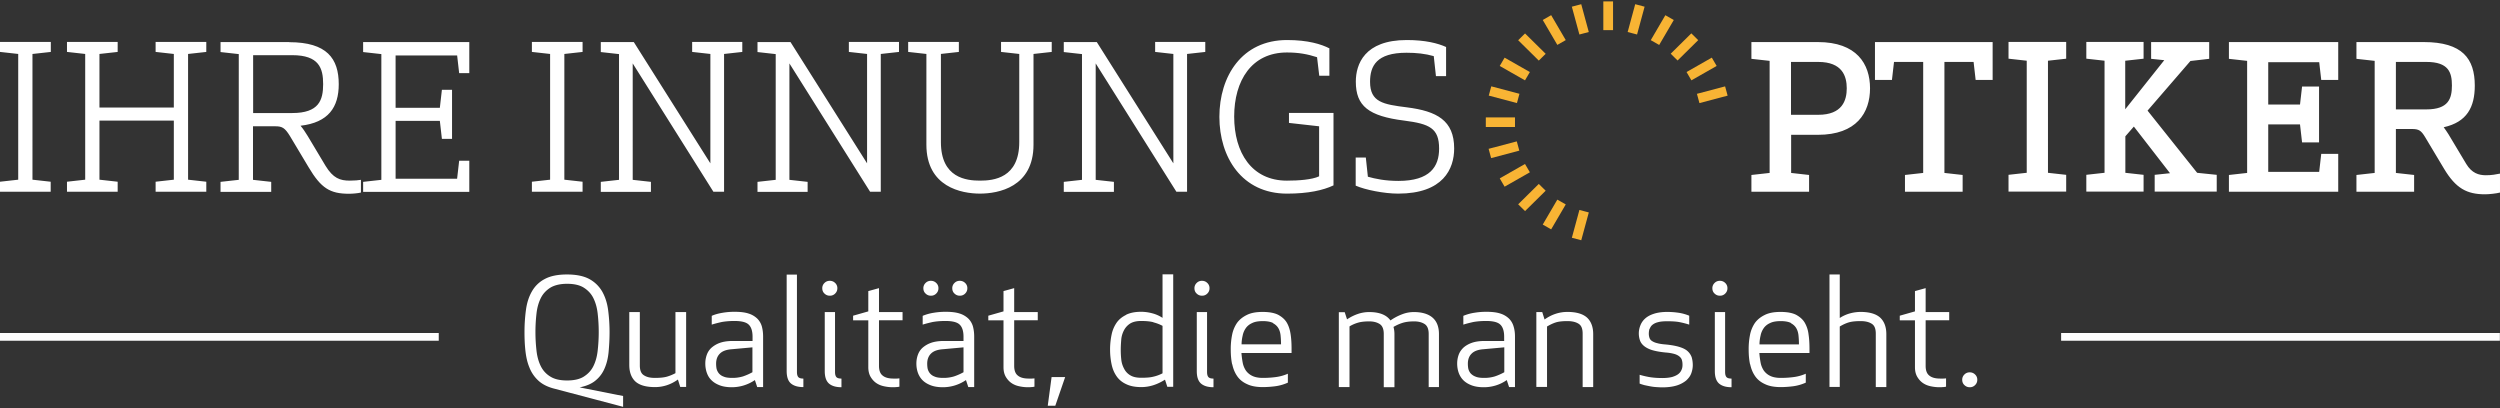
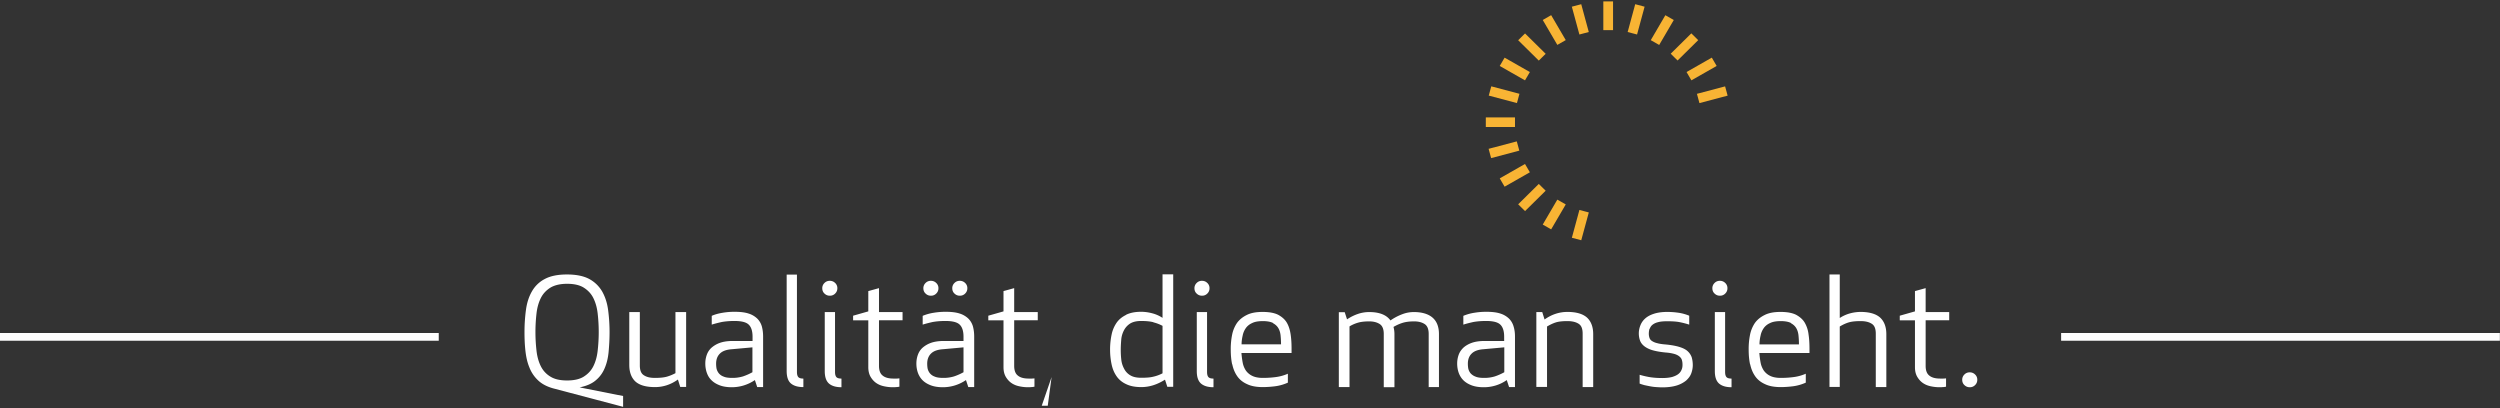
<svg xmlns="http://www.w3.org/2000/svg" fill="none" viewBox="0 0 300 49">
  <rect x="0" y="0" width="300" height="49" fill="#333333" stroke="none" />
  <g clip-path="url(#a)">
-     <path d="M173.547 5.647c-1.003-.454-2.499-.843-4.734-.843-5.096 0-6.115 2.92-6.115 4.997 0 2.92 1.529 4.137 5.819 4.672 3.024.39 4.175.909 4.175 3.359 0 2.158-1.085 3.877-4.882 3.877-1.578 0-2.745-.243-3.666-.503l-.246-2.303h-1.216v3.374c1.134.503 3.418.957 5.095.957 5.408 0 6.723-2.969 6.723-5.418 0-3.375-2.088-4.478-5.654-4.933-2.861-.356-4.439-.616-4.439-3.066 0-1.898.773-3.488 4.373-3.488 1.216 0 2.235.113 3.271.405l.263 2.402h1.216V5.647h.017Zm-14.005.163c-.986-.503-2.564-1.006-5.096-1.006-5.44 0-8.12 4.364-8.12 9.215s2.696 9.216 8.12 9.216c2.548 0 4.34-.406 5.573-.99v-8.696h-5.343v1.2l3.617.406v6.003c-.855.405-2.482.519-3.863.519-4.225 0-6.329-3.358-6.329-7.69 0-4.332 2.104-7.69 6.329-7.69 1.414 0 2.449.194 3.616.567l.263 2.223h1.217V5.761l.016.049Zm-17.095.665 2.186-.243V5.03h-6.016v1.2l2.186.244V19.6l-9.188-14.553h-3.962v1.2l2.186.244V21.58l-2.186.243v1.2h6.016v-1.2l-2.186-.243V7.61l9.682 15.397h1.282V6.475Zm-29.571 0 2.186-.243V5.03h-6.082v1.2l2.187.244V17.36c0 5.095 4.24 5.873 6.427 5.873 2.186 0 6.427-.762 6.427-5.873V6.475l2.186-.243V5.03h-6.082v1.2l2.186.244v10.578c0 4.316-3.074 4.624-4.701 4.624-1.627 0-4.701-.308-4.701-4.624V6.475h-.033Zm-7.183 0 2.186-.243V5.03h-6.016v1.2l2.186.244V19.6L94.86 5.047H90.9v1.2l2.185.244V21.58l-2.186.243v1.2h6.016v-1.2l-2.186-.243V7.61l9.682 15.397h1.282V6.475Zm-18.805 0 2.187-.243V5.03h-6.017v1.2l2.187.244V19.6L76.056 5.047h-3.961v1.2l2.186.244V21.58l-2.186.243v1.2h6.016v-1.2l-2.186-.243V7.61l9.681 15.397h1.282V6.475Zm-19.166 0 2.187-.243V5.03h-6.082v1.2l2.186.244v15.088l-2.186.244v1.2h6.082v-1.2l-2.187-.244V6.475Zm-12.87.146.246 2.158h1.217V5.047h-12.74v1.2l2.187.244V21.58l-2.186.243v1.2h12.739v-3.731h-1.217l-.246 2.158h-7.38v-6.944h5.309l.246 2.158h1.217v-5.89h-1.217l-.246 2.158h-5.31V6.653h7.38v-.032Zm-24.476 0h4.685c3.222 0 3.715 1.557 3.715 3.472 0 1.914-.493 3.472-3.715 3.472h-4.685V6.62Zm4.34-1.574h-8.252v1.2l2.187.244V21.58l-2.187.243v1.2h6.082v-1.2l-2.186-.243v-6.425h2.696c.805 0 1.134.195 1.726 1.152l2.252 3.764c1.495 2.514 2.564 3.18 4.849 3.18.443 0 1.134-.065 1.43-.146V21.58c-.247.048-.806.097-1.332.097-1.183 0-2.005-.292-2.91-1.768l-2.136-3.57c-.312-.503-.575-.908-.871-1.25 3.353-.388 4.586-2.222 4.586-4.98 0-3.082-1.414-5.046-5.95-5.046M11.934 6.475l2.186-.243V5.03H8.038v1.2l2.186.244v15.088l-2.186.244v1.2h6.082v-1.2l-2.186-.244v-7.09h8.925v7.09l-2.186.244v1.2h6.082v-1.2l-2.186-.244V6.475l2.186-.243V5.03h-6.082v1.2l2.186.244V12.9h-8.925V6.475Zm-8.022 0 2.186-.243V5.03H0v1.2l2.186.244v15.088L0 21.807v1.2h6.082v-1.2l-2.186-.244V6.475h.016ZM287.507 7.432h3.666c2.663 0 3.057 1.266 3.057 2.823 0 1.558-.394 2.872-3.057 2.872h-3.666V7.432Zm3.321-2.385h-8.055V7.06l2.187.243v13.45l-2.187.244v2.011h6.921v-2.012l-2.187-.243V15.48h1.989c.756.017 1.036.163 1.529.99l2.252 3.764c1.414 2.369 2.745 3.082 4.931 3.082.493 0 1.365-.097 1.792-.21v-2.272c-.493.098-.986.195-1.693.195-.871 0-1.693-.26-2.351-1.347l-2.137-3.569c-.197-.308-.394-.6-.575-.844 2.794-.616 3.731-2.417 3.731-4.997 0-3.212-1.463-5.224-6.131-5.224m-12.542 2.385.247 2.158h2.038V5.047H267.47V7.06l2.186.243v13.45l-2.186.244v2.011h13.117v-4.543h-2.038l-.247 2.158h-6.114v-5.694h3.813l.247 2.157h2.038v-6.7h-2.038l-.247 2.158h-3.813V7.465h6.114v-.033Zm-23.259-.146 2.187-.243V5.03h-6.871v2.012l2.186.243v13.45l-2.186.243v2.012h6.871V20.98l-2.187-.243v-4.38l1.02-1.169 4.339 5.598-1.841.194v2.012h7.446V20.98l-2.35-.243-5.951-7.463 5.145-5.955 2.252-.26v-2.01h-6.969v2.01l1.578.163-4.685 5.89V7.285h.016Zm-9.287 0 2.186-.243V5.03h-6.92v2.012l2.186.243v13.45l-2.186.243v2.012h6.92V20.98l-2.186-.243V7.286Zm-20.76-2.239V9.59h2.038l.247-2.158h3.501v13.32l-2.186.244v2.011h6.92v-2.012l-2.186-.243V7.432h3.501l.246 2.158h2.039V5.047h-14.12ZM214.92 7.432h3.271c2.893 0 3.419 1.72 3.419 3.164 0 1.444-.526 3.18-3.419 3.18h-3.271V7.432Zm3.205-2.385h-7.956V7.06l2.186.243v13.45l-2.186.244v2.011h6.92v-2.012l-2.153-.243v-4.575h3.205c4.652 0 6.263-2.66 6.263-5.581 0-2.92-1.594-5.549-6.263-5.549" fill="#fff" />
    <path d="M193.566.164h-1.167v3.455h1.167V.164ZM181.799 14.084h-3.501v1.152h3.501v-1.152ZM189.748.505l-1.128.298.907 3.338 1.127-.298-.906-3.338ZM186.139 1.82l-1.01.576 1.751 2.992 1.01-.576-1.751-2.992ZM183.005 4.014l-.825.814 2.475 2.444.826-.815-2.476-2.443ZM180.552 6.918l-.583.998 3.032 1.728.583-.998-3.032-1.728ZM178.953 10.36l-.302 1.113 3.382.894.302-1.112-3.382-.895ZM207.013 10.365l-3.382.894.302 1.113 3.382-.895-.302-1.112ZM182.015 16.965l-3.382.894.302 1.113 3.382-.895-.302-1.112ZM205.417 6.916l-3.032 1.728.583.998L206 7.914l-.583-.998ZM183.001 19.677l-3.032 1.728.583.998 3.032-1.728-.583-.998ZM202.96 4.002l-2.476 2.444.826.814 2.475-2.443-.825-.815ZM184.655 22.072l-2.475 2.443.825.815 2.476-2.444-.826-.814ZM199.842 1.826l-1.75 2.993 1.01.576 1.751-2.993-1.011-.576ZM186.879 23.955l-1.75 2.993 1.01.576 1.751-2.993-1.011-.576ZM196.226.504l-.907 3.338 1.128.298.906-3.338-1.127-.298ZM189.529 25.194l-.906 3.338 1.127.298.907-3.338-1.128-.298Z" fill="#F8B434" />
-     <path d="M235.729 46.208c.181.178.395.26.641.26a.848.848 0 0 0 .641-.26.851.851 0 0 0 .263-.633.827.827 0 0 0-.263-.633.874.874 0 0 0-.641-.26.85.85 0 0 0-.641.26.851.851 0 0 0-.263.633c0 .243.082.47.263.633Zm-2.17-.811a2.717 2.717 0 0 1-.361.032h-.362c-.592 0-1.019-.113-1.315-.357-.296-.227-.444-.616-.444-1.168v-5.468h2.827v-.99h-2.827v-2.87l-1.282.356v2.434l-1.824.519v.552h1.824v5.63c0 .437.082.794.247 1.102.164.293.378.552.641.747.263.195.575.34.937.422.345.08.723.13 1.101.13.115 0 .263 0 .411-.017.164 0 .296-.032.394-.048v-1.006h.033Zm-8.481 1.054h1.282v-6.36c0-.843-.247-1.508-.724-1.963-.493-.454-1.282-.697-2.367-.697a4.99 4.99 0 0 0-1.282.178 4.316 4.316 0 0 0-1.216.552v-5.224h-1.233v13.498h1.233v-7.252c.345-.211.69-.373 1.052-.487.362-.113.838-.162 1.446-.162.609 0 1.02.113 1.348.324.329.211.477.6.477 1.185v6.392l-.016.016Zm-10.175-7.674c.296.163.509.357.657.617.148.26.23.551.263.892.033.34.05.681.05 1.038h-4.734c0-.356.049-.713.131-1.054a2.3 2.3 0 0 1 .378-.893c.181-.26.444-.47.773-.616.328-.162.756-.227 1.282-.227s.937.081 1.216.227m-4.898 4.948c.115.552.312 1.022.592 1.428.279.406.674.73 1.183.957.493.244 1.134.357 1.89.357.444 0 .937-.032 1.463-.097a5.379 5.379 0 0 0 1.545-.438v-1.07a5.273 5.273 0 0 1-1.347.388c-.444.065-1.003.114-1.661.114-.509 0-.937-.081-1.265-.243a2.008 2.008 0 0 1-.773-.65 2.606 2.606 0 0 1-.378-.956c-.066-.358-.115-.73-.148-1.136h6.016v-.536c0-.6-.033-1.184-.115-1.72a3.602 3.602 0 0 0-.46-1.395c-.23-.39-.592-.697-1.036-.94-.46-.228-1.068-.341-1.857-.341-.789 0-1.397.113-1.89.357-.494.243-.888.551-1.184.957a3.873 3.873 0 0 0-.592 1.428 8.633 8.633 0 0 0-.164 1.768c0 .633.049 1.217.164 1.768m-4.257-8.485c.181.179.395.26.641.26a.848.848 0 0 0 .641-.26.85.85 0 0 0 .263-.633.827.827 0 0 0-.263-.632.874.874 0 0 0-.641-.26.85.85 0 0 0-.641.26.851.851 0 0 0-.263.632c0 .244.082.47.263.633Zm2.038 10.205c-.279 0-.476-.049-.591-.162-.115-.114-.181-.325-.181-.633v-7.187h-1.233v7.074c0 .713.164 1.2.51 1.508.345.292.838.438 1.495.438V45.43Zm-9.813-5.987c.066-.178.165-.34.329-.47.164-.13.378-.244.657-.308.28-.081.658-.114 1.102-.114.624 0 1.134.033 1.528.114.395.08.773.178 1.118.292v-1.071a5.44 5.44 0 0 0-1.298-.357 9.548 9.548 0 0 0-1.332-.097c-.641 0-1.183.08-1.627.227-.444.146-.789.34-1.052.584a2.12 2.12 0 0 0-.559.827 2.643 2.643 0 0 0-.181.925c0 .308.049.584.132.828.082.26.246.486.476.68.23.196.559.374.97.504.428.13.954.227 1.611.292.444.032.805.097 1.085.178.279.081.477.195.625.325.147.13.246.276.279.438.049.162.066.34.066.552 0 .21-.033.405-.115.584a1.21 1.21 0 0 1-.378.502c-.181.146-.428.26-.74.357-.312.082-.707.13-1.184.13-.657 0-1.2-.048-1.643-.13a10.69 10.69 0 0 1-1.085-.26v1.055c.148.065.329.114.542.179.214.049.46.097.707.146.247.049.493.081.756.097.247.017.493.033.707.033.69 0 1.266-.081 1.742-.227a3.387 3.387 0 0 0 1.135-.6c.279-.26.493-.536.608-.86.115-.309.181-.65.181-.974 0-.357-.05-.681-.132-.957a1.812 1.812 0 0 0-.493-.73c-.23-.211-.559-.373-.986-.503-.411-.13-.954-.227-1.595-.292-.444-.033-.789-.081-1.068-.163a1.88 1.88 0 0 1-.625-.26.726.726 0 0 1-.296-.372 1.624 1.624 0 0 1-.082-.503c0-.211.033-.406.082-.584m-8.038 6.992h1.283v-6.36c0-.843-.247-1.508-.724-1.963-.493-.454-1.282-.697-2.367-.697-.986 0-1.906.308-2.745.908l-.279-.892h-.707v8.988h1.282v-7.252c.345-.211.69-.373 1.036-.487.345-.113.822-.162 1.413-.162.592 0 1.019.113 1.348.324.329.211.477.6.477 1.185v6.392l-.017.016Zm-9.385-4.77v2.986a6.79 6.79 0 0 1-1.135.502 4.313 4.313 0 0 1-1.298.179c-.444 0-.789-.049-1.036-.162a1.455 1.455 0 0 1-.591-.406 1.418 1.418 0 0 1-.263-.552 3.488 3.488 0 0 1-.05-.584c0-.502.148-.908.444-1.2.296-.308.773-.487 1.414-.536l2.498-.227h.017Zm0-.762h-2.4c-.592 0-1.102.08-1.513.227-.41.146-.756.357-1.002.584-.247.243-.444.52-.559.844a3.066 3.066 0 0 0-.181 1.038c0 .373.049.714.164 1.07.116.341.296.65.543.91.246.259.575.47.986.632.411.162.904.244 1.512.244.461 0 .937-.065 1.414-.211a4.581 4.581 0 0 0 1.331-.65l.28.844h.707V40.4c0-.455-.05-.844-.165-1.217a2.177 2.177 0 0 0-.542-.941 2.641 2.641 0 0 0-1.052-.617c-.444-.146-1.003-.21-1.693-.21-.444 0-.904.032-1.397.113a5.651 5.651 0 0 0-1.348.373v1.055c.345-.114.739-.211 1.167-.309.427-.08.953-.13 1.561-.13.855 0 1.43.147 1.726.455.296.292.444.779.444 1.428v.503l.017.016Zm-9.123 5.532h1.282v-6.36c0-.876-.263-1.54-.773-1.979-.509-.438-1.265-.665-2.235-.665-.46 0-.937.081-1.397.26a6.243 6.243 0 0 0-1.414.746c-.477-.666-1.331-1.006-2.548-1.006-.427 0-.871.065-1.315.21a5.48 5.48 0 0 0-1.348.666l-.279-.86h-.707v8.988h1.282v-7.284c.345-.211.707-.357 1.052-.455.345-.097.789-.146 1.315-.146.526 0 .937.114 1.266.325.312.21.477.6.477 1.184v6.392h1.282V40.14a3.21 3.21 0 0 0-.115-.909c.361-.21.723-.373 1.085-.486.361-.114.821-.179 1.397-.179.526 0 .937.114 1.265.325.313.21.477.6.477 1.184v6.392l-.049-.016Zm-18.64-7.674c.296.163.509.357.657.617.148.26.23.551.263.892.033.34.05.681.05 1.038h-4.734c0-.356.049-.713.131-1.054a2.3 2.3 0 0 1 .378-.893c.181-.26.444-.47.773-.616.328-.162.756-.227 1.282-.227s.937.081 1.216.227m-4.898 4.948c.115.552.312 1.022.592 1.428.279.406.673.73 1.183.957.493.244 1.134.357 1.89.357.444 0 .937-.032 1.463-.097a5.379 5.379 0 0 0 1.545-.438v-1.07a5.273 5.273 0 0 1-1.347.388c-.444.065-1.003.114-1.661.114-.509 0-.937-.081-1.265-.243a2.008 2.008 0 0 1-.773-.65 2.606 2.606 0 0 1-.378-.956c-.066-.358-.115-.73-.148-1.136h6.016v-.536c0-.6-.033-1.184-.115-1.72-.082-.535-.23-1.005-.46-1.395-.23-.39-.592-.697-1.036-.94-.46-.228-1.068-.341-1.857-.341-.789 0-1.397.113-1.89.357-.494.243-.888.551-1.184.957a3.873 3.873 0 0 0-.592 1.428 8.633 8.633 0 0 0-.164 1.768c0 .633.049 1.217.164 1.768m-4.257-8.485c.181.179.395.26.641.26a.848.848 0 0 0 .641-.26.85.85 0 0 0 .263-.633.827.827 0 0 0-.263-.632.874.874 0 0 0-.641-.26.85.85 0 0 0-.641.26.851.851 0 0 0-.263.632c0 .244.082.47.263.633Zm2.022 10.205c-.28 0-.477-.049-.592-.162-.115-.114-.181-.325-.181-.633v-7.187h-1.232v7.074c0 .713.164 1.2.509 1.508.345.292.838.438 1.496.438V45.43Zm-7.216-6.75c.378.098.74.228 1.101.423v5.694a4.483 4.483 0 0 1-1.101.406c-.378.097-.855.13-1.463.13-.543 0-.986-.098-1.299-.292a1.883 1.883 0 0 1-.739-.779 2.93 2.93 0 0 1-.346-1.087 10.489 10.489 0 0 1-.065-1.25c0-.421.033-.843.065-1.249a2.93 2.93 0 0 1 .346-1.087 2.11 2.11 0 0 1 .739-.778c.329-.195.756-.292 1.299-.292.592 0 1.085.048 1.463.146m-3.271-.877c-.493.244-.871.552-1.151.958a3.873 3.873 0 0 0-.592 1.428 8.605 8.605 0 0 0-.18 1.768c0 .633.065 1.217.18 1.768.115.552.313 1.022.592 1.428.28.406.658.73 1.151.957.493.244 1.101.357 1.824.357.493 0 .987-.08 1.447-.227.46-.146.937-.373 1.397-.665l.279.86h.707V32.92h-1.282v5.224a4.068 4.068 0 0 0-1.249-.551 5.212 5.212 0 0 0-1.299-.179c-.723 0-1.331.114-1.824.357m-8.942 7.48-.46 3.44h.904l1.183-3.44h-1.644.017Zm-2.006.146a2.717 2.717 0 0 1-.361.032h-.362c-.592 0-1.019-.113-1.315-.357-.296-.227-.444-.616-.444-1.168v-5.468h2.828v-.99h-2.828v-2.87l-1.282.356v2.434l-1.824.519v.552h1.824v5.63c0 .437.082.794.247 1.102.164.293.378.552.641.747.263.195.575.34.937.422.345.08.723.13 1.085.13.115 0 .263 0 .411-.017.164 0 .295-.032.394-.048v-1.006h.049Zm-9.648-10.173c.18.179.394.26.641.26a.85.85 0 0 0 .641-.26.85.85 0 0 0 .263-.633.827.827 0 0 0-.263-.632.876.876 0 0 0-.641-.26.848.848 0 0 0-.641.26.851.851 0 0 0-.263.632c0 .244.082.47.263.633Zm-3.469 0c.181.179.395.26.641.26a.848.848 0 0 0 .641-.26.85.85 0 0 0 .263-.633.827.827 0 0 0-.263-.632.873.873 0 0 0-.641-.26.851.851 0 0 0-.641.26.855.855 0 0 0-.263.632c0 .244.083.47.263.633Zm4.554 6.457v2.986a6.79 6.79 0 0 1-1.135.502 4.313 4.313 0 0 1-1.298.179c-.444 0-.789-.049-1.036-.162a1.296 1.296 0 0 1-.575-.406 1.418 1.418 0 0 1-.263-.552 3.487 3.487 0 0 1-.049-.584c0-.502.148-.908.443-1.2.296-.308.773-.487 1.43-.536l2.499-.227h-.016Zm0-.762h-2.4c-.592 0-1.102.08-1.513.227a3.118 3.118 0 0 0-1.002.584c-.263.243-.444.52-.559.844a3.066 3.066 0 0 0-.181 1.038c0 .373.049.714.164 1.07.115.341.296.65.543.91.246.259.575.47.986.632.411.162.904.244 1.496.244a4.905 4.905 0 0 0 2.761-.86l.28.843h.707V40.4c0-.455-.05-.844-.148-1.217a2.189 2.189 0 0 0-.543-.941 2.641 2.641 0 0 0-1.052-.617c-.444-.146-1.002-.21-1.693-.21-.444 0-.904.032-1.397.113a5.651 5.651 0 0 0-1.348.373v1.055c.345-.114.74-.211 1.167-.309.428-.08.954-.13 1.562-.13.855 0 1.43.147 1.726.455.296.292.444.779.444 1.428v.519Zm-7.66 4.478a2.732 2.732 0 0 1-.362.032h-.362c-.591 0-1.019-.113-1.315-.357-.295-.227-.443-.616-.443-1.168v-5.468h2.827v-.99h-2.827v-2.87l-1.283.356v2.434l-1.824.519v.552h1.824v5.63c0 .437.083.794.247 1.102.164.293.378.552.641.747.263.195.575.34.937.422.345.08.723.13 1.101.13.115 0 .263 0 .411-.017.165 0 .296-.032.395-.048v-1.006h.033Zm-9.025-10.173c.181.179.395.26.642.26a.85.85 0 0 0 .641-.26.855.855 0 0 0 .263-.633.83.83 0 0 0-.263-.632.876.876 0 0 0-.641-.26.85.85 0 0 0-.642.26.852.852 0 0 0-.263.632c0 .244.083.47.263.633Zm2.039 10.205c-.28 0-.477-.049-.592-.162-.115-.114-.181-.325-.181-.633v-7.187h-1.233v7.074c0 .713.165 1.2.51 1.508.345.292.838.438 1.496.438V45.43Zm-4.57 0c-.28 0-.477-.049-.592-.162-.115-.114-.18-.325-.18-.633V32.953H94.4v11.551c0 .714.164 1.217.51 1.51.344.291.838.437 1.495.437V45.43Zm-6.115-3.748v2.986a6.78 6.78 0 0 1-1.134.502 4.317 4.317 0 0 1-1.298.179c-.444 0-.79-.049-1.036-.162a1.3 1.3 0 0 1-.575-.406 1.43 1.43 0 0 1-.263-.552 3.498 3.498 0 0 1-.05-.584c0-.502.148-.908.444-1.2.296-.308.773-.487 1.43-.536l2.499-.227h-.017Zm0-.762h-2.4c-.591 0-1.1.08-1.512.227-.41.146-.74.357-1.002.584-.263.243-.444.52-.56.844-.114.324-.18.665-.18 1.038s.05.714.164 1.07c.115.341.28.65.543.91.246.259.575.47.986.632.41.162.904.244 1.496.244a4.906 4.906 0 0 0 2.761-.86l.28.843h.707V40.4c0-.455-.05-.844-.148-1.217a2.185 2.185 0 0 0-.543-.941 2.642 2.642 0 0 0-1.052-.617c-.444-.146-1.002-.21-1.693-.21a8.52 8.52 0 0 0-1.397.113c-.493.081-.937.195-1.331.373v1.055c.345-.114.74-.211 1.166-.309.428-.08.954-.13 1.562-.13.855 0 1.43.147 1.726.455.296.292.444.779.444 1.428v.503l-.017.016Zm-13.495-3.472h-1.282v6.36c0 .843.247 1.509.723 1.963.493.454 1.282.681 2.367.681.987 0 1.907-.308 2.745-.908l.28.892h.707v-8.988h-1.282v7.333c-.346.179-.69.325-1.036.422-.345.097-.822.146-1.43.146s-1.02-.114-1.332-.325c-.328-.21-.476-.6-.476-1.184v-6.392h.016Zm-10.733 7.755a2.994 2.994 0 0 1-1.151-1.233c-.263-.52-.444-1.136-.526-1.85a19.677 19.677 0 0 1 0-4.542c.082-.698.263-1.314.526-1.834.263-.519.657-.925 1.15-1.233.494-.292 1.168-.454 1.99-.454.821 0 1.495.146 1.989.454.493.309.887.714 1.15 1.233.263.52.444 1.136.526 1.834a19.677 19.677 0 0 1 0 4.543c-.082.713-.263 1.33-.526 1.849-.263.52-.657.925-1.15 1.233-.494.308-1.168.454-1.99.454-.821 0-1.495-.146-1.988-.454Zm3.5 1.282c.806-.163 1.447-.438 1.907-.828.477-.39.839-.876 1.085-1.46.247-.568.411-1.233.477-1.963s.115-1.525.115-2.369c0-.957-.066-1.865-.18-2.71-.116-.843-.362-1.573-.724-2.206a3.956 3.956 0 0 0-1.545-1.476c-.674-.357-1.562-.535-2.663-.535-1.101 0-1.972.178-2.646.535a3.745 3.745 0 0 0-1.546 1.476c-.361.617-.608 1.363-.723 2.207-.115.843-.18 1.752-.18 2.71 0 .778.032 1.524.114 2.254.083.73.23 1.396.477 1.98.23.6.592 1.12 1.036 1.541.46.438 1.052.746 1.791.957l8.416 2.223v-1.298l-5.227-1.038h.017ZM299.984 39.962h-52.65v.924h52.65v-.924ZM52.65 39.962H0v.924h52.65v-.924Z" fill="#fff" />
+     <path d="M235.729 46.208c.181.178.395.26.641.26a.848.848 0 0 0 .641-.26.851.851 0 0 0 .263-.633.827.827 0 0 0-.263-.633.874.874 0 0 0-.641-.26.85.85 0 0 0-.641.26.851.851 0 0 0-.263.633c0 .243.082.47.263.633Zm-2.17-.811a2.717 2.717 0 0 1-.361.032h-.362c-.592 0-1.019-.113-1.315-.357-.296-.227-.444-.616-.444-1.168v-5.468h2.827v-.99h-2.827v-2.87l-1.282.356v2.434l-1.824.519v.552h1.824v5.63c0 .437.082.794.247 1.102.164.293.378.552.641.747.263.195.575.34.937.422.345.08.723.13 1.101.13.115 0 .263 0 .411-.017.164 0 .296-.032.394-.048v-1.006h.033Zm-8.481 1.054h1.282v-6.36c0-.843-.247-1.508-.724-1.963-.493-.454-1.282-.697-2.367-.697a4.99 4.99 0 0 0-1.282.178 4.316 4.316 0 0 0-1.216.552v-5.224h-1.233v13.498h1.233v-7.252c.345-.211.69-.373 1.052-.487.362-.113.838-.162 1.446-.162.609 0 1.02.113 1.348.324.329.211.477.6.477 1.185v6.392l-.016.016Zm-10.175-7.674c.296.163.509.357.657.617.148.26.23.551.263.892.033.34.05.681.05 1.038h-4.734c0-.356.049-.713.131-1.054a2.3 2.3 0 0 1 .378-.893c.181-.26.444-.47.773-.616.328-.162.756-.227 1.282-.227s.937.081 1.216.227m-4.898 4.948c.115.552.312 1.022.592 1.428.279.406.674.73 1.183.957.493.244 1.134.357 1.89.357.444 0 .937-.032 1.463-.097a5.379 5.379 0 0 0 1.545-.438v-1.07a5.273 5.273 0 0 1-1.347.388c-.444.065-1.003.114-1.661.114-.509 0-.937-.081-1.265-.243a2.008 2.008 0 0 1-.773-.65 2.606 2.606 0 0 1-.378-.956c-.066-.358-.115-.73-.148-1.136h6.016v-.536c0-.6-.033-1.184-.115-1.72a3.602 3.602 0 0 0-.46-1.395c-.23-.39-.592-.697-1.036-.94-.46-.228-1.068-.341-1.857-.341-.789 0-1.397.113-1.89.357-.494.243-.888.551-1.184.957a3.873 3.873 0 0 0-.592 1.428 8.633 8.633 0 0 0-.164 1.768c0 .633.049 1.217.164 1.768m-4.257-8.485c.181.179.395.26.641.26a.848.848 0 0 0 .641-.26.85.85 0 0 0 .263-.633.827.827 0 0 0-.263-.632.874.874 0 0 0-.641-.26.85.85 0 0 0-.641.26.851.851 0 0 0-.263.632c0 .244.082.47.263.633Zm2.038 10.205c-.279 0-.476-.049-.591-.162-.115-.114-.181-.325-.181-.633v-7.187h-1.233v7.074c0 .713.164 1.2.51 1.508.345.292.838.438 1.495.438V45.43Zm-9.813-5.987c.066-.178.165-.34.329-.47.164-.13.378-.244.657-.308.28-.081.658-.114 1.102-.114.624 0 1.134.033 1.528.114.395.08.773.178 1.118.292v-1.071a5.44 5.44 0 0 0-1.298-.357 9.548 9.548 0 0 0-1.332-.097c-.641 0-1.183.08-1.627.227-.444.146-.789.34-1.052.584a2.12 2.12 0 0 0-.559.827 2.643 2.643 0 0 0-.181.925c0 .308.049.584.132.828.082.26.246.486.476.68.23.196.559.374.97.504.428.13.954.227 1.611.292.444.032.805.097 1.085.178.279.081.477.195.625.325.147.13.246.276.279.438.049.162.066.34.066.552 0 .21-.033.405-.115.584a1.21 1.21 0 0 1-.378.502c-.181.146-.428.26-.74.357-.312.082-.707.13-1.184.13-.657 0-1.2-.048-1.643-.13a10.69 10.69 0 0 1-1.085-.26v1.055c.148.065.329.114.542.179.214.049.46.097.707.146.247.049.493.081.756.097.247.017.493.033.707.033.69 0 1.266-.081 1.742-.227a3.387 3.387 0 0 0 1.135-.6c.279-.26.493-.536.608-.86.115-.309.181-.65.181-.974 0-.357-.05-.681-.132-.957a1.812 1.812 0 0 0-.493-.73c-.23-.211-.559-.373-.986-.503-.411-.13-.954-.227-1.595-.292-.444-.033-.789-.081-1.068-.163a1.88 1.88 0 0 1-.625-.26.726.726 0 0 1-.296-.372 1.624 1.624 0 0 1-.082-.503c0-.211.033-.406.082-.584m-8.038 6.992h1.283v-6.36c0-.843-.247-1.508-.724-1.963-.493-.454-1.282-.697-2.367-.697-.986 0-1.906.308-2.745.908l-.279-.892h-.707v8.988h1.282v-7.252c.345-.211.69-.373 1.036-.487.345-.113.822-.162 1.413-.162.592 0 1.019.113 1.348.324.329.211.477.6.477 1.185v6.392l-.017.016Zm-9.385-4.77v2.986a6.79 6.79 0 0 1-1.135.502 4.313 4.313 0 0 1-1.298.179c-.444 0-.789-.049-1.036-.162a1.455 1.455 0 0 1-.591-.406 1.418 1.418 0 0 1-.263-.552 3.488 3.488 0 0 1-.05-.584c0-.502.148-.908.444-1.2.296-.308.773-.487 1.414-.536l2.498-.227h.017Zm0-.762h-2.4c-.592 0-1.102.08-1.513.227-.41.146-.756.357-1.002.584-.247.243-.444.52-.559.844a3.066 3.066 0 0 0-.181 1.038c0 .373.049.714.164 1.07.116.341.296.65.543.91.246.259.575.47.986.632.411.162.904.244 1.512.244.461 0 .937-.065 1.414-.211a4.581 4.581 0 0 0 1.331-.65l.28.844h.707V40.4c0-.455-.05-.844-.165-1.217a2.177 2.177 0 0 0-.542-.941 2.641 2.641 0 0 0-1.052-.617c-.444-.146-1.003-.21-1.693-.21-.444 0-.904.032-1.397.113a5.651 5.651 0 0 0-1.348.373v1.055c.345-.114.739-.211 1.167-.309.427-.08.953-.13 1.561-.13.855 0 1.43.147 1.726.455.296.292.444.779.444 1.428v.503l.017.016Zm-9.123 5.532h1.282v-6.36c0-.876-.263-1.54-.773-1.979-.509-.438-1.265-.665-2.235-.665-.46 0-.937.081-1.397.26a6.243 6.243 0 0 0-1.414.746c-.477-.666-1.331-1.006-2.548-1.006-.427 0-.871.065-1.315.21a5.48 5.48 0 0 0-1.348.666l-.279-.86h-.707v8.988h1.282v-7.284c.345-.211.707-.357 1.052-.455.345-.097.789-.146 1.315-.146.526 0 .937.114 1.266.325.312.21.477.6.477 1.184v6.392h1.282V40.14a3.21 3.21 0 0 0-.115-.909c.361-.21.723-.373 1.085-.486.361-.114.821-.179 1.397-.179.526 0 .937.114 1.265.325.313.21.477.6.477 1.184v6.392l-.049-.016Zm-18.64-7.674c.296.163.509.357.657.617.148.26.23.551.263.892.033.34.05.681.05 1.038h-4.734c0-.356.049-.713.131-1.054a2.3 2.3 0 0 1 .378-.893c.181-.26.444-.47.773-.616.328-.162.756-.227 1.282-.227s.937.081 1.216.227m-4.898 4.948c.115.552.312 1.022.592 1.428.279.406.673.73 1.183.957.493.244 1.134.357 1.89.357.444 0 .937-.032 1.463-.097a5.379 5.379 0 0 0 1.545-.438v-1.07a5.273 5.273 0 0 1-1.347.388c-.444.065-1.003.114-1.661.114-.509 0-.937-.081-1.265-.243a2.008 2.008 0 0 1-.773-.65 2.606 2.606 0 0 1-.378-.956c-.066-.358-.115-.73-.148-1.136h6.016v-.536c0-.6-.033-1.184-.115-1.72-.082-.535-.23-1.005-.46-1.395-.23-.39-.592-.697-1.036-.94-.46-.228-1.068-.341-1.857-.341-.789 0-1.397.113-1.89.357-.494.243-.888.551-1.184.957a3.873 3.873 0 0 0-.592 1.428 8.633 8.633 0 0 0-.164 1.768c0 .633.049 1.217.164 1.768m-4.257-8.485c.181.179.395.26.641.26a.848.848 0 0 0 .641-.26.85.85 0 0 0 .263-.633.827.827 0 0 0-.263-.632.874.874 0 0 0-.641-.26.85.85 0 0 0-.641.26.851.851 0 0 0-.263.632c0 .244.082.47.263.633Zm2.022 10.205c-.28 0-.477-.049-.592-.162-.115-.114-.181-.325-.181-.633v-7.187h-1.232v7.074c0 .713.164 1.2.509 1.508.345.292.838.438 1.496.438V45.43Zm-7.216-6.75c.378.098.74.228 1.101.423v5.694a4.483 4.483 0 0 1-1.101.406c-.378.097-.855.13-1.463.13-.543 0-.986-.098-1.299-.292a1.883 1.883 0 0 1-.739-.779 2.93 2.93 0 0 1-.346-1.087 10.489 10.489 0 0 1-.065-1.25c0-.421.033-.843.065-1.249a2.93 2.93 0 0 1 .346-1.087 2.11 2.11 0 0 1 .739-.778c.329-.195.756-.292 1.299-.292.592 0 1.085.048 1.463.146m-3.271-.877c-.493.244-.871.552-1.151.958a3.873 3.873 0 0 0-.592 1.428 8.605 8.605 0 0 0-.18 1.768c0 .633.065 1.217.18 1.768.115.552.313 1.022.592 1.428.28.406.658.73 1.151.957.493.244 1.101.357 1.824.357.493 0 .987-.08 1.447-.227.46-.146.937-.373 1.397-.665l.279.86h.707V32.92h-1.282v5.224a4.068 4.068 0 0 0-1.249-.551 5.212 5.212 0 0 0-1.299-.179c-.723 0-1.331.114-1.824.357m-8.942 7.48-.46 3.44h.904h-1.644.017Zm-2.006.146a2.717 2.717 0 0 1-.361.032h-.362c-.592 0-1.019-.113-1.315-.357-.296-.227-.444-.616-.444-1.168v-5.468h2.828v-.99h-2.828v-2.87l-1.282.356v2.434l-1.824.519v.552h1.824v5.63c0 .437.082.794.247 1.102.164.293.378.552.641.747.263.195.575.34.937.422.345.08.723.13 1.085.13.115 0 .263 0 .411-.017.164 0 .295-.032.394-.048v-1.006h.049Zm-9.648-10.173c.18.179.394.26.641.26a.85.85 0 0 0 .641-.26.85.85 0 0 0 .263-.633.827.827 0 0 0-.263-.632.876.876 0 0 0-.641-.26.848.848 0 0 0-.641.26.851.851 0 0 0-.263.632c0 .244.082.47.263.633Zm-3.469 0c.181.179.395.26.641.26a.848.848 0 0 0 .641-.26.85.85 0 0 0 .263-.633.827.827 0 0 0-.263-.632.873.873 0 0 0-.641-.26.851.851 0 0 0-.641.26.855.855 0 0 0-.263.632c0 .244.083.47.263.633Zm4.554 6.457v2.986a6.79 6.79 0 0 1-1.135.502 4.313 4.313 0 0 1-1.298.179c-.444 0-.789-.049-1.036-.162a1.296 1.296 0 0 1-.575-.406 1.418 1.418 0 0 1-.263-.552 3.487 3.487 0 0 1-.049-.584c0-.502.148-.908.443-1.2.296-.308.773-.487 1.43-.536l2.499-.227h-.016Zm0-.762h-2.4c-.592 0-1.102.08-1.513.227a3.118 3.118 0 0 0-1.002.584c-.263.243-.444.52-.559.844a3.066 3.066 0 0 0-.181 1.038c0 .373.049.714.164 1.07.115.341.296.65.543.91.246.259.575.47.986.632.411.162.904.244 1.496.244a4.905 4.905 0 0 0 2.761-.86l.28.843h.707V40.4c0-.455-.05-.844-.148-1.217a2.189 2.189 0 0 0-.543-.941 2.641 2.641 0 0 0-1.052-.617c-.444-.146-1.002-.21-1.693-.21-.444 0-.904.032-1.397.113a5.651 5.651 0 0 0-1.348.373v1.055c.345-.114.74-.211 1.167-.309.428-.08.954-.13 1.562-.13.855 0 1.43.147 1.726.455.296.292.444.779.444 1.428v.519Zm-7.66 4.478a2.732 2.732 0 0 1-.362.032h-.362c-.591 0-1.019-.113-1.315-.357-.295-.227-.443-.616-.443-1.168v-5.468h2.827v-.99h-2.827v-2.87l-1.283.356v2.434l-1.824.519v.552h1.824v5.63c0 .437.083.794.247 1.102.164.293.378.552.641.747.263.195.575.34.937.422.345.08.723.13 1.101.13.115 0 .263 0 .411-.017.165 0 .296-.032.395-.048v-1.006h.033Zm-9.025-10.173c.181.179.395.26.642.26a.85.85 0 0 0 .641-.26.855.855 0 0 0 .263-.633.83.83 0 0 0-.263-.632.876.876 0 0 0-.641-.26.85.85 0 0 0-.642.26.852.852 0 0 0-.263.632c0 .244.083.47.263.633Zm2.039 10.205c-.28 0-.477-.049-.592-.162-.115-.114-.181-.325-.181-.633v-7.187h-1.233v7.074c0 .713.165 1.2.51 1.508.345.292.838.438 1.496.438V45.43Zm-4.57 0c-.28 0-.477-.049-.592-.162-.115-.114-.18-.325-.18-.633V32.953H94.4v11.551c0 .714.164 1.217.51 1.51.344.291.838.437 1.495.437V45.43Zm-6.115-3.748v2.986a6.78 6.78 0 0 1-1.134.502 4.317 4.317 0 0 1-1.298.179c-.444 0-.79-.049-1.036-.162a1.3 1.3 0 0 1-.575-.406 1.43 1.43 0 0 1-.263-.552 3.498 3.498 0 0 1-.05-.584c0-.502.148-.908.444-1.2.296-.308.773-.487 1.43-.536l2.499-.227h-.017Zm0-.762h-2.4c-.591 0-1.1.08-1.512.227-.41.146-.74.357-1.002.584-.263.243-.444.52-.56.844-.114.324-.18.665-.18 1.038s.05.714.164 1.07c.115.341.28.65.543.91.246.259.575.47.986.632.41.162.904.244 1.496.244a4.906 4.906 0 0 0 2.761-.86l.28.843h.707V40.4c0-.455-.05-.844-.148-1.217a2.185 2.185 0 0 0-.543-.941 2.642 2.642 0 0 0-1.052-.617c-.444-.146-1.002-.21-1.693-.21a8.52 8.52 0 0 0-1.397.113c-.493.081-.937.195-1.331.373v1.055c.345-.114.74-.211 1.166-.309.428-.08.954-.13 1.562-.13.855 0 1.43.147 1.726.455.296.292.444.779.444 1.428v.503l-.017.016Zm-13.495-3.472h-1.282v6.36c0 .843.247 1.509.723 1.963.493.454 1.282.681 2.367.681.987 0 1.907-.308 2.745-.908l.28.892h.707v-8.988h-1.282v7.333c-.346.179-.69.325-1.036.422-.345.097-.822.146-1.43.146s-1.02-.114-1.332-.325c-.328-.21-.476-.6-.476-1.184v-6.392h.016Zm-10.733 7.755a2.994 2.994 0 0 1-1.151-1.233c-.263-.52-.444-1.136-.526-1.85a19.677 19.677 0 0 1 0-4.542c.082-.698.263-1.314.526-1.834.263-.519.657-.925 1.15-1.233.494-.292 1.168-.454 1.99-.454.821 0 1.495.146 1.989.454.493.309.887.714 1.15 1.233.263.52.444 1.136.526 1.834a19.677 19.677 0 0 1 0 4.543c-.082.713-.263 1.33-.526 1.849-.263.52-.657.925-1.15 1.233-.494.308-1.168.454-1.99.454-.821 0-1.495-.146-1.988-.454Zm3.5 1.282c.806-.163 1.447-.438 1.907-.828.477-.39.839-.876 1.085-1.46.247-.568.411-1.233.477-1.963s.115-1.525.115-2.369c0-.957-.066-1.865-.18-2.71-.116-.843-.362-1.573-.724-2.206a3.956 3.956 0 0 0-1.545-1.476c-.674-.357-1.562-.535-2.663-.535-1.101 0-1.972.178-2.646.535a3.745 3.745 0 0 0-1.546 1.476c-.361.617-.608 1.363-.723 2.207-.115.843-.18 1.752-.18 2.71 0 .778.032 1.524.114 2.254.083.73.23 1.396.477 1.98.23.6.592 1.12 1.036 1.541.46.438 1.052.746 1.791.957l8.416 2.223v-1.298l-5.227-1.038h.017ZM299.984 39.962h-52.65v.924h52.65v-.924ZM52.65 39.962H0v.924h52.65v-.924Z" fill="#fff" />
  </g>
  <defs>
    <clipPath id="a">
      <path fill="#fff" transform="translate(0 .164)" d="M0 0h300v48.673H0z" />
    </clipPath>
  </defs>
</svg>